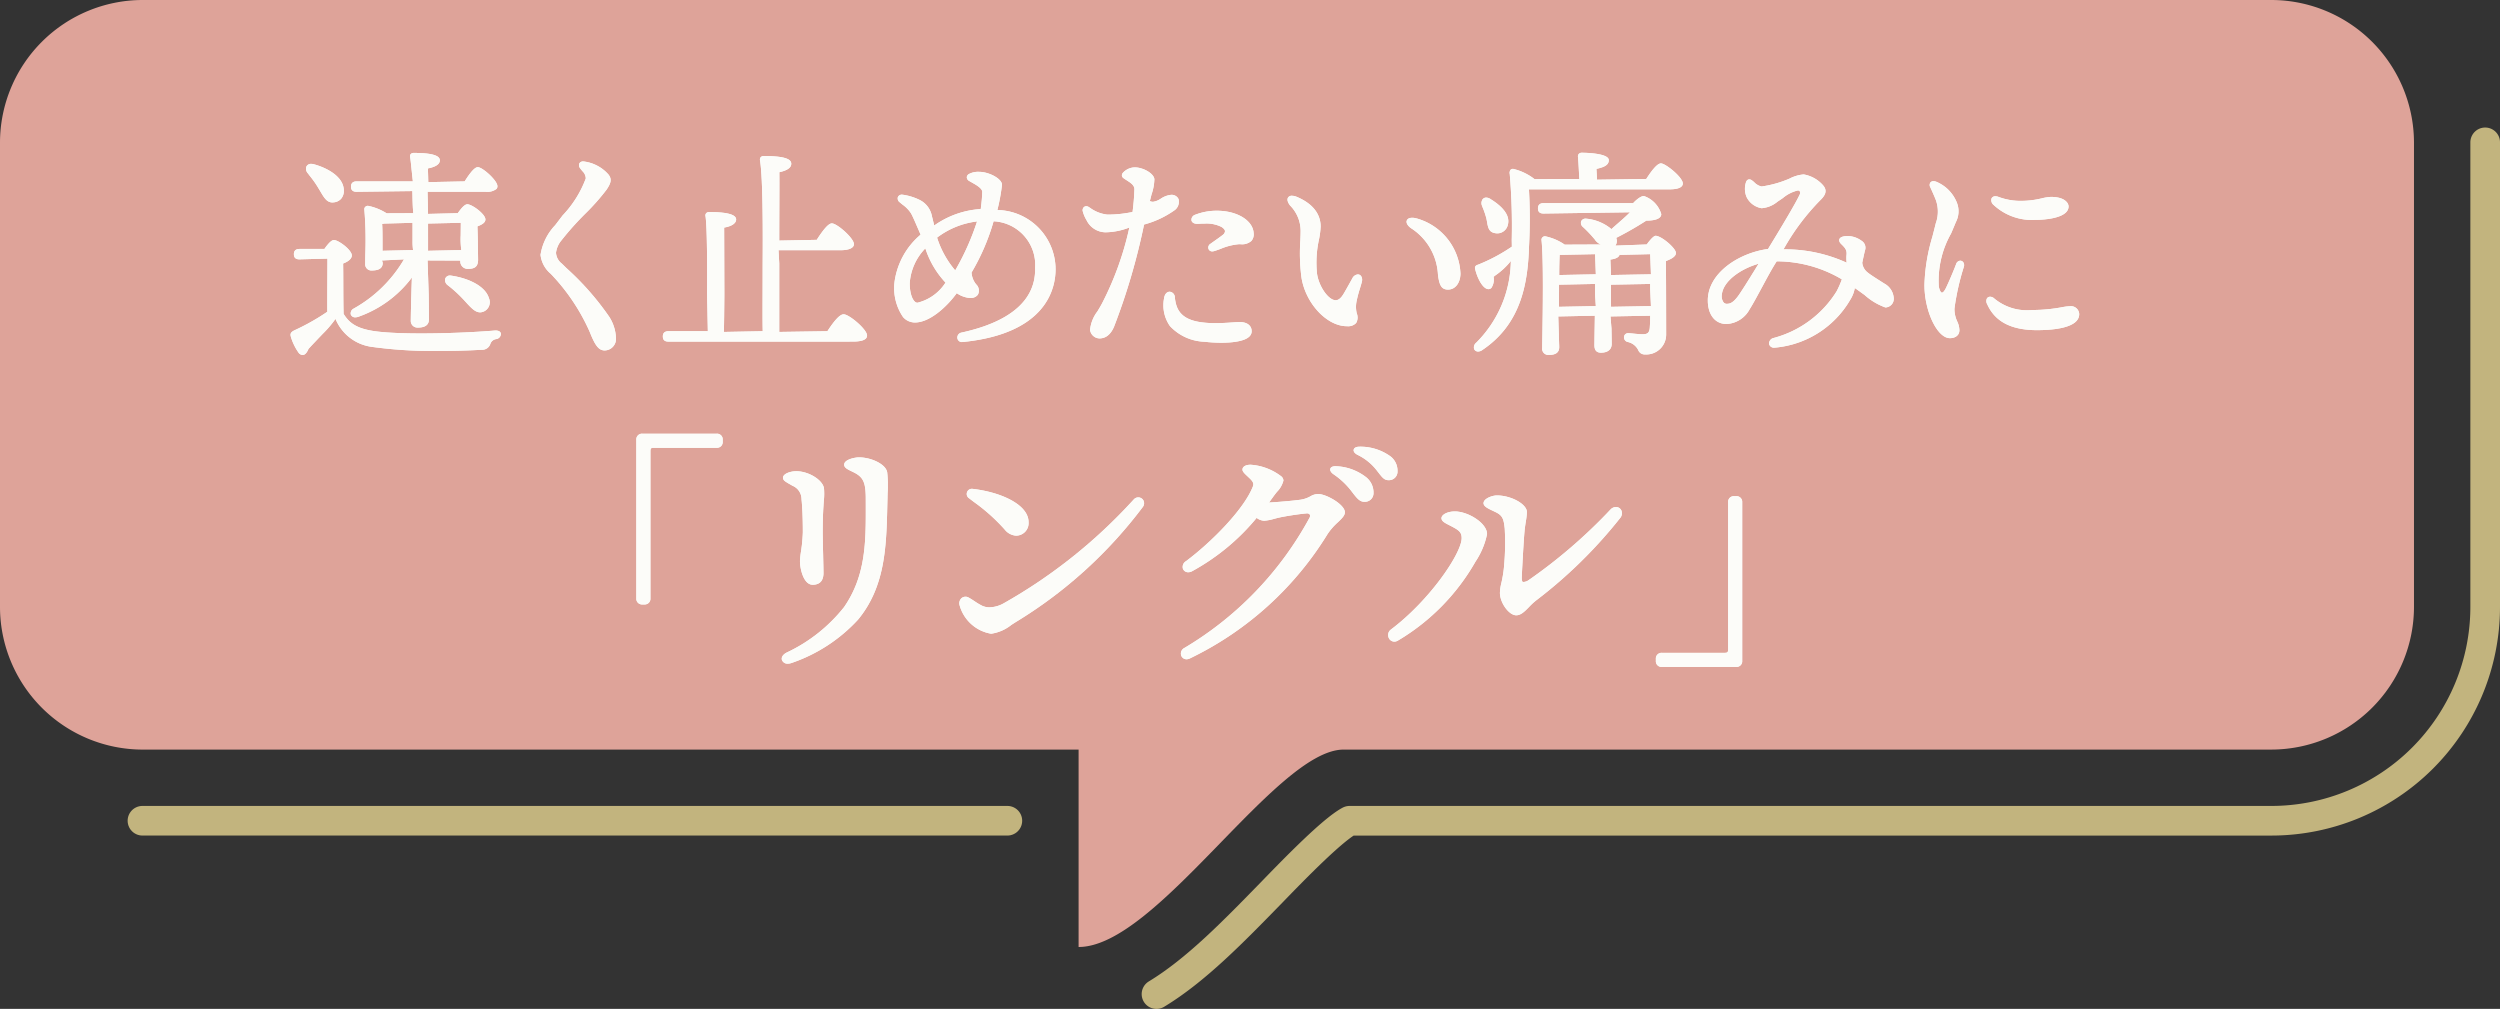
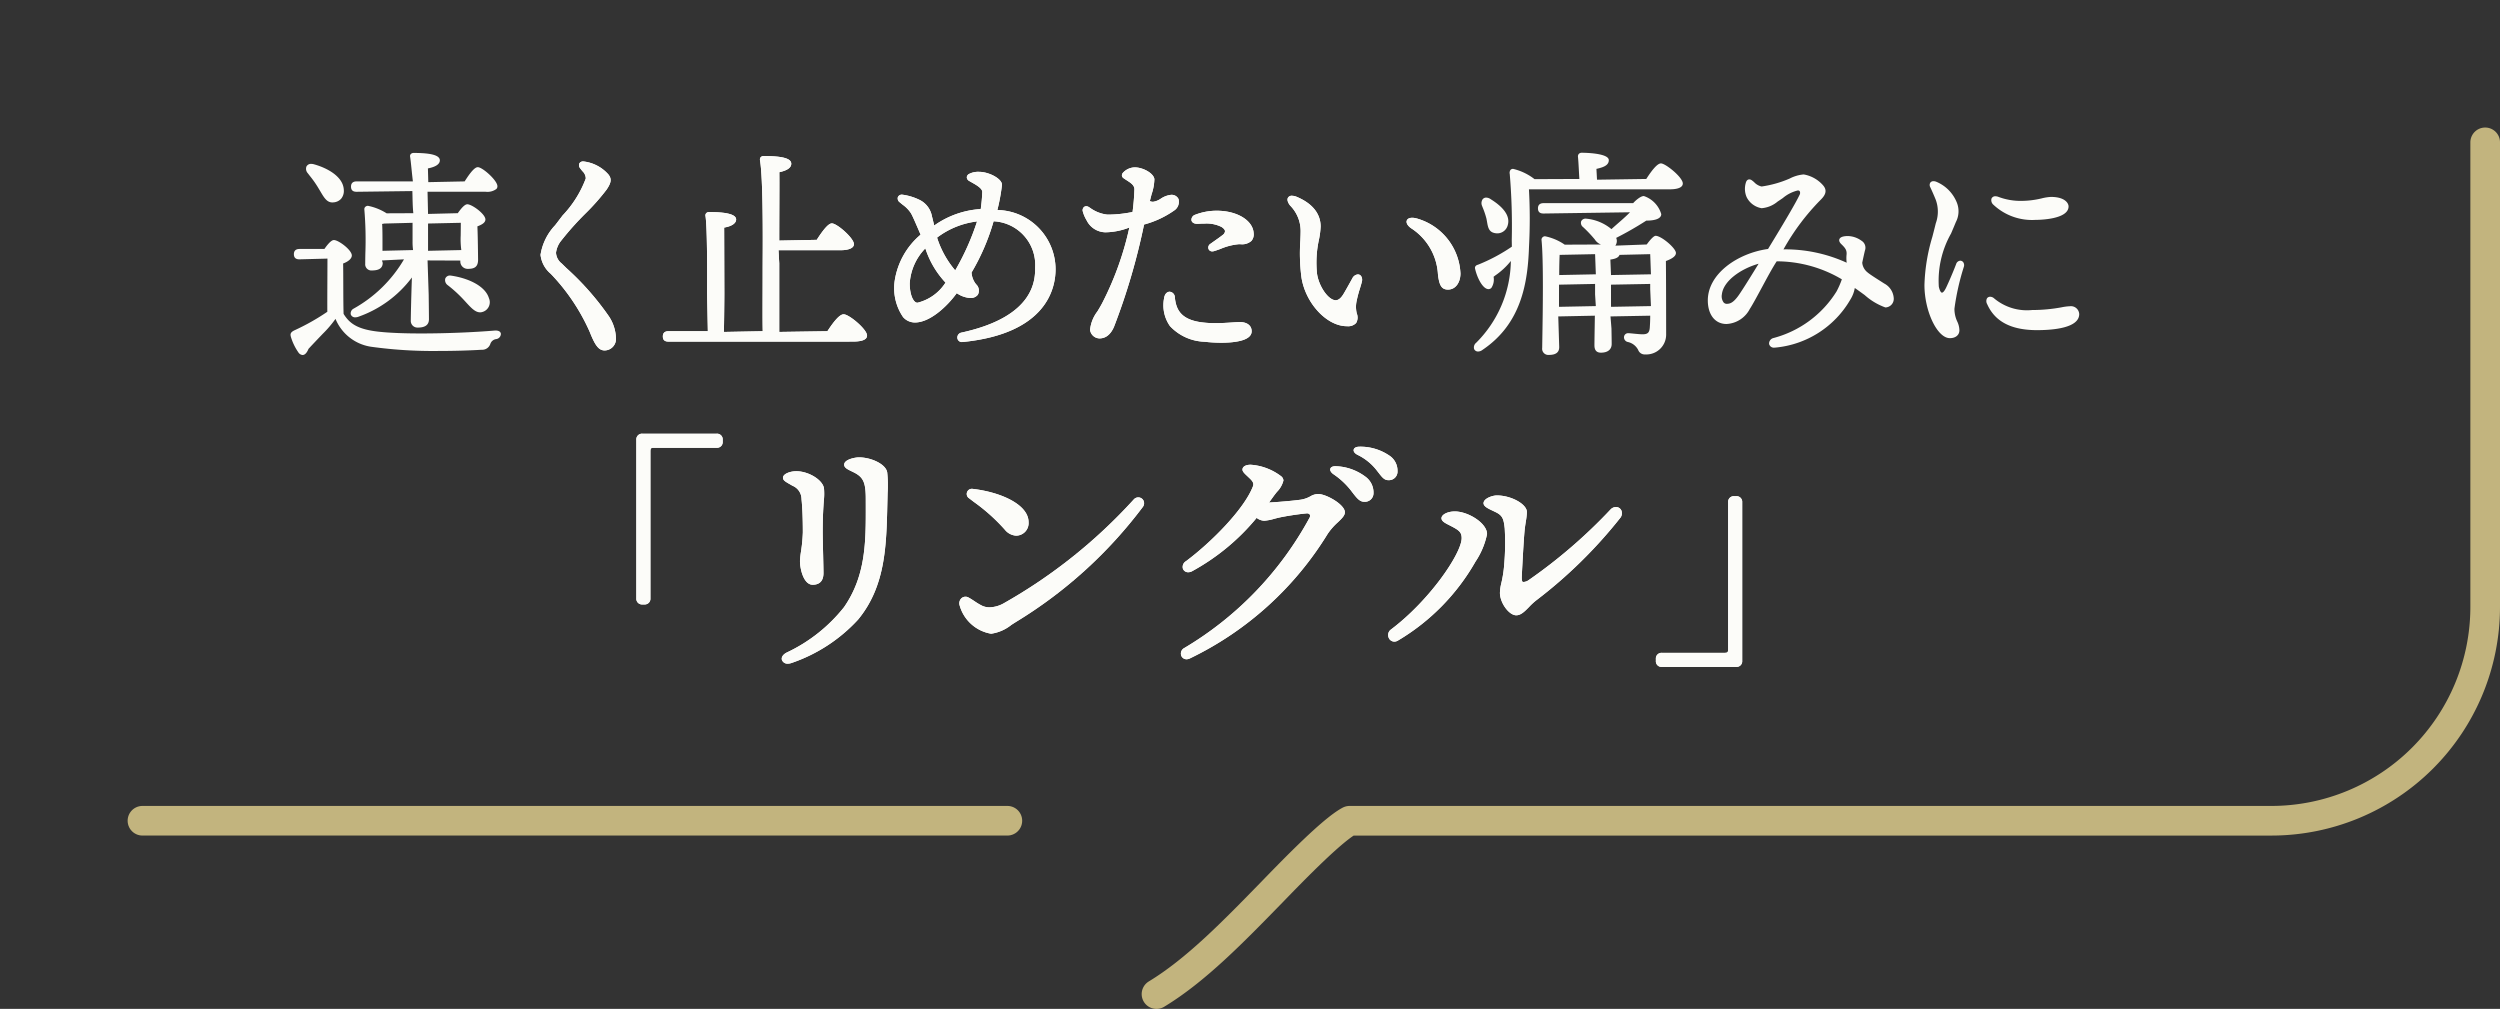
<svg xmlns="http://www.w3.org/2000/svg" viewBox="0 0 168.708 68.083">
  <rect x="0" y="0" width="168.708" height="68.083" fill="#333333" stroke="none" />
  <defs>
    <style>.cls-1{fill:none;stroke:#c2b47e;stroke-linecap:round;stroke-linejoin:round;stroke-width:2px;}.cls-2{fill:#dea399;}.cls-3{fill:#fcfcf9;}</style>
  </defs>
  <g id="レイヤー_2" data-name="レイヤー 2">
    <g id="レイヤー_1_ol" data-name="レイヤー 1_ol">
      <path class="cls-1" d="M167.708,9.606v31.371a14.433,14.433,0,0,1-14.419,14.41H91.075c-1.165.619-3.709,3.235-5.259,4.834-2.606,2.673-5.119,5.257-7.772,6.863" />
      <line class="cls-1" x1="67.98" y1="55.386" x2="9.613" y2="55.386" />
-       <path class="cls-2" d="M72.787,63.906c5.285,0,13.333-13.322,17.885-13.322h62.618a9.641,9.641,0,0,0,9.613-9.608V9.606A9.639,9.639,0,0,0,153.289,0H9.613A9.638,9.638,0,0,0,0,9.606v31.371a9.639,9.639,0,0,0,9.613,9.608H72.787Z" />
-       <path class="cls-3" d="M20.418,23.957a.38.38,0,0,1-.292-.191,3.636,3.636,0,0,1-.487-1.005c-.064-.213-.048-.33.221-.465a15.141,15.141,0,0,0,2.229-1.256c-.006-.815.009-2.779.009-3.589l-1.885.05c-.163,0-.38-.036-.38-.35,0-.159.065-.35.38-.35H21.892c.417-.601.588-.601.645-.601.308,0,1.205.668,1.205,1.04,0,.203-.22.406-.587.542.018.718.002,2.512.032,3.4.4.646.938,1.063,2.475,1.213.671.07,1.631.108,2.776.108,1.623,0,3.533-.076,4.984-.199h.012c.268,0,.354.112.367.218a.361.361,0,0,1-.318.361.484.484,0,0,0-.391.317.577.577,0,0,1-.591.403c-.844.052-1.902.081-2.906.081a30.349,30.349,0,0,1-4.486-.275,3.085,3.085,0,0,1-2.468-1.89,7.516,7.516,0,0,1-.854,1.001c-.34.355-.672.703-.968,1.022C20.709,23.814,20.571,23.957,20.418,23.957Zm7.788-1.852a.449.449,0,0,1-.484-.484c0-.315.03-1.636.075-2.896a7.685,7.685,0,0,1-3.594,2.644.6.6,0,0,1-.219.045.305.305,0,0,1-.312-.193.361.361,0,0,1,.185-.39A9.015,9.015,0,0,0,27.263,17.502l-1.486.074.05.16c0,.347-.237.515-.725.515a.414.414,0,0,1-.455-.455c0-.196.004-.436.009-.703a24.789,24.789,0,0,0-.068-2.95.214.214,0,0,1,.051-.17.258.258,0,0,1,.195-.083,3.709,3.709,0,0,1,1.256.505l1.803-.008c-.05-.445-.05-.97-.065-1.493l-3.76.048c-.163,0-.38-.036-.38-.35,0-.16.065-.351.38-.351h3.795c-.082-.687-.129-1.275-.185-1.653a.21.21,0,0,1,.036-.183.259.259,0,0,1,.208-.084c1.185,0,1.76.163,1.76.5,0,.254-.278.442-.805.544l.025.927,2.455-.051c.412-.657.697-.96.885-.96.323,0,1.324.9,1.324,1.28a.245.245,0,0,1-.07.193,1.008,1.008,0,0,1-.714.187H28.852l.034,1.496,2.006-.051c.228-.32.464-.601.645-.601.312,0,1.22.659,1.22,1.025,0,.235-.279.364-.541.467.021.441.032,1.142.039,1.664l.007.584c0,.514-.277.619-.694.619a.497.497,0,0,1-.5-.56l-2.215-.01L28.929,19.88c.01.803.018,1.464.018,1.666C28.946,21.917,28.697,22.106,28.206,22.106Zm.68-5.18,2.245-.05a5.438,5.438,0,0,1-.042-.972c.004-.322.008-.631.008-.868l-2.211.049Zm-3.1-1.811c.025.223.025.942.025,1.181v.63l2.064-.05a4.206,4.206,0,0,1-.034-.609V15.036l-1.909.05Zm6.609,5.963c-.33,0-.614-.312-1.006-.742l-.07-.076a8.834,8.834,0,0,0-1.105-1.015.418.418,0,0,1-.165-.448.339.339,0,0,1,.347-.202c1.16.159,2.346.688,2.598,1.526a.682.682,0,0,1-.438.933A.536.536,0,0,1,32.396,21.078Zm-9.961-7.415c-.372,0-.562-.32-.801-.725l-.13-.216a6.934,6.934,0,0,0-.596-.854l-.137-.178a.438.438,0,0,1-.09-.451.338.338,0,0,1,.323-.178.679.679,0,0,1,.181.026c.943.261,1.968.847,2.016,1.71a.833.833,0,0,1-.181.618.765.765,0,0,1-.541.244Z" />
      <path class="cls-3" d="M20.418,23.957a.38.38,0,0,1-.292-.191,3.636,3.636,0,0,1-.487-1.005c-.064-.213-.048-.33.221-.465a15.141,15.141,0,0,0,2.229-1.256c-.006-.815.009-2.779.009-3.589l-1.885.05c-.163,0-.38-.036-.38-.35,0-.159.065-.35.38-.35H21.892c.417-.601.588-.601.645-.601.308,0,1.205.668,1.205,1.04,0,.203-.22.406-.587.542.018.718.002,2.512.032,3.4.4.646.938,1.063,2.475,1.213.671.07,1.631.108,2.776.108,1.623,0,3.533-.076,4.984-.199h.012c.268,0,.354.112.367.218a.361.361,0,0,1-.318.361.484.484,0,0,0-.391.317.577.577,0,0,1-.591.403c-.844.052-1.902.081-2.906.081a30.349,30.349,0,0,1-4.486-.275,3.085,3.085,0,0,1-2.468-1.89,7.516,7.516,0,0,1-.854,1.001c-.34.355-.672.703-.968,1.022C20.709,23.814,20.571,23.957,20.418,23.957Zm7.788-1.852a.449.449,0,0,1-.484-.484c0-.315.03-1.636.075-2.896a7.685,7.685,0,0,1-3.594,2.644.6.6,0,0,1-.219.045.305.305,0,0,1-.312-.193.361.361,0,0,1,.185-.39A9.015,9.015,0,0,0,27.263,17.502l-1.486.074.05.16c0,.347-.237.515-.725.515a.414.414,0,0,1-.455-.455c0-.196.004-.436.009-.703a24.789,24.789,0,0,0-.068-2.95.214.214,0,0,1,.051-.17.258.258,0,0,1,.195-.083,3.709,3.709,0,0,1,1.256.505l1.803-.008c-.05-.445-.05-.97-.065-1.493l-3.76.048c-.163,0-.38-.036-.38-.35,0-.16.065-.351.38-.351h3.795c-.082-.687-.129-1.275-.185-1.653a.21.21,0,0,1,.036-.183.259.259,0,0,1,.208-.084c1.185,0,1.76.163,1.76.5,0,.254-.278.442-.805.544l.025.927,2.455-.051c.412-.657.697-.96.885-.96.323,0,1.324.9,1.324,1.28a.245.245,0,0,1-.07.193,1.008,1.008,0,0,1-.714.187H28.852l.034,1.496,2.006-.051c.228-.32.464-.601.645-.601.312,0,1.22.659,1.22,1.025,0,.235-.279.364-.541.467.021.441.032,1.142.039,1.664l.007.584c0,.514-.277.619-.694.619a.497.497,0,0,1-.5-.56l-2.215-.01L28.929,19.88c.01.803.018,1.464.018,1.666C28.946,21.917,28.697,22.106,28.206,22.106Zm.68-5.18,2.245-.05a5.438,5.438,0,0,1-.042-.972c.004-.322.008-.631.008-.868l-2.211.049Zm-3.1-1.811c.025.223.025.942.025,1.181v.63l2.064-.05a4.206,4.206,0,0,1-.034-.609V15.036l-1.909.05Zm6.609,5.963c-.33,0-.614-.312-1.006-.742l-.07-.076a8.834,8.834,0,0,0-1.105-1.015.418.418,0,0,1-.165-.448.339.339,0,0,1,.347-.202c1.16.159,2.346.688,2.598,1.526a.682.682,0,0,1-.438.933A.536.536,0,0,1,32.396,21.078Zm-9.961-7.415c-.372,0-.562-.32-.801-.725l-.13-.216a6.934,6.934,0,0,0-.596-.854l-.137-.178a.438.438,0,0,1-.09-.451.338.338,0,0,1,.323-.178.679.679,0,0,1,.181.026c.943.261,1.968.847,2.016,1.71a.833.833,0,0,1-.181.618.765.765,0,0,1-.541.244Z" />
      <path class="cls-3" d="M40.804,23.649c-.433,0-.672-.41-1.016-1.273a13.609,13.609,0,0,0-2.623-3.901,1.936,1.936,0,0,1-.688-1.278,3.742,3.742,0,0,1,.986-1.997l.506-.663A7.331,7.331,0,0,0,39.531,12.044a.697.697,0,0,0-.225-.492c-.051-.062-.106-.128-.161-.207a.305.305,0,0,1-.049-.315.289.289,0,0,1,.272-.135,2.641,2.641,0,0,1,1.685.874c.238.299.207.552-.128,1.04a14.874,14.874,0,0,1-1.418,1.6A19.744,19.744,0,0,0,37.877,16.234a1.599,1.599,0,0,0-.356.822.991.991,0,0,0,.388.729l.304.298a18.696,18.696,0,0,1,2.893,3.286,2.823,2.823,0,0,1,.46,1.44A.776.776,0,0,1,40.804,23.649Z" />
      <path class="cls-3" d="M40.804,23.649c-.433,0-.672-.41-1.016-1.273a13.609,13.609,0,0,0-2.623-3.901,1.936,1.936,0,0,1-.688-1.278,3.742,3.742,0,0,1,.986-1.997l.506-.663A7.331,7.331,0,0,0,39.531,12.044a.697.697,0,0,0-.225-.492c-.051-.062-.106-.128-.161-.207a.305.305,0,0,1-.049-.315.289.289,0,0,1,.272-.135,2.641,2.641,0,0,1,1.685.874c.238.299.207.552-.128,1.04a14.874,14.874,0,0,1-1.418,1.6A19.744,19.744,0,0,0,37.877,16.234a1.599,1.599,0,0,0-.356.822.991.991,0,0,0,.388.729l.304.298a18.696,18.696,0,0,1,2.893,3.286,2.823,2.823,0,0,1,.46,1.44A.776.776,0,0,1,40.804,23.649Z" />
      <path class="cls-3" d="M45.111,23.051c-.163,0-.38-.036-.38-.35,0-.159.065-.35.38-.35H47.767l-.05-2.546.001-.245c.004-1.013.016-4.096-.106-4.968a.234.234,0,0,1,.04-.199.26.26,0,0,1,.205-.082c1.208,0,1.82.168,1.82.5,0,.259-.302.463-.808.545.003.489.012,4.42.012,4.42,0,.524-.015,1.876-.029,2.626l2.62-.051c-.02-.771-.005-2.214-.005-4.36l.001-.335c.009-1.385.033-5.599-.181-6.841a.258.258,0,0,1,.053-.209.269.269,0,0,1,.207-.075c1.262,0,1.85.164,1.85.516,0,.268-.263.455-.805.573.012.578-.006,2.86-.006,4.616l2.53-.05c.495-.771.812-1.11,1.021-1.11.353,0,1.489,1,1.489,1.4,0,.256-.338.409-.904.409H52.536l.05.881v4.635l3.25-.05c.51-.782.86-1.141,1.096-1.141.373,0,1.579,1.021,1.579,1.43,0,.276-.32.41-.979.41Z" />
      <path class="cls-3" d="M45.111,23.051c-.163,0-.38-.036-.38-.35,0-.159.065-.35.38-.35H47.767l-.05-2.546.001-.245c.004-1.013.016-4.096-.106-4.968a.234.234,0,0,1,.04-.199.26.26,0,0,1,.205-.082c1.208,0,1.82.168,1.82.5,0,.259-.302.463-.808.545.003.489.012,4.42.012,4.42,0,.524-.015,1.876-.029,2.626l2.62-.051c-.02-.771-.005-2.214-.005-4.36l.001-.335c.009-1.385.033-5.599-.181-6.841a.258.258,0,0,1,.053-.209.269.269,0,0,1,.207-.075c1.262,0,1.85.164,1.85.516,0,.268-.263.455-.805.573.012.578-.006,2.86-.006,4.616l2.53-.05c.495-.771.812-1.11,1.021-1.11.353,0,1.489,1,1.489,1.4,0,.256-.338.409-.904.409H52.536l.05.881v4.635l3.25-.05c.51-.782.86-1.141,1.096-1.141.373,0,1.579,1.021,1.579,1.43,0,.276-.32.41-.979.41Z" />
      <path class="cls-3" d="M64.923,23.082a.302.302,0,0,1-.317-.273.337.337,0,0,1,.283-.365c4.968-1.085,4.968-3.586,4.968-4.407a2.951,2.951,0,0,0-2.806-3.104,14.69,14.69,0,0,1-1.489,3.459,1.415,1.415,0,0,0,.304.789.583.583,0,0,1,.122.709.609.609,0,0,1-.503.221,1.803,1.803,0,0,1-.921-.328c-.688.951-1.841,1.979-2.816,1.979a1.055,1.055,0,0,1-.804-.363,3.453,3.453,0,0,1-.566-2.455A5.06,5.06,0,0,1,62.126,15.836c-.335-.777-.545-1.269-.653-1.447a2.127,2.127,0,0,0-.553-.571l-.204-.167a.317.317,0,0,1-.126-.344.288.288,0,0,1,.291-.171,3.755,3.755,0,0,1,1.145.34,1.537,1.537,0,0,1,.863,1.114l.155.629a6.074,6.074,0,0,1,3.139-1.111,10.561,10.561,0,0,0,.104-1.158c0-.24-.419-.475-.695-.631-.071-.04-.135-.075-.182-.105a.296.296,0,0,1-.168-.253.276.276,0,0,1,.156-.223,1.331,1.331,0,0,1,.684-.141c.634,0,1.535.452,1.535.875a13.079,13.079,0,0,1-.312,1.701,4.008,4.008,0,0,1,3.928,3.998c0,1.287-.61,4.341-6.264,4.909Zm-2.477-6.322a3.724,3.724,0,0,0-1.055,2.356c0,.823.265,1.315.52,1.315a3.13,3.13,0,0,0,1.896-1.361A6.111,6.111,0,0,1,62.446,16.76Zm3.489-1.817a5.547,5.547,0,0,0-2.699,1.092,6.417,6.417,0,0,0,1.225,2.213A17.109,17.109,0,0,0,65.936,14.942Z" />
      <path class="cls-3" d="M64.923,23.082a.302.302,0,0,1-.317-.273.337.337,0,0,1,.283-.365c4.968-1.085,4.968-3.586,4.968-4.407a2.951,2.951,0,0,0-2.806-3.104,14.69,14.69,0,0,1-1.489,3.459,1.415,1.415,0,0,0,.304.789.583.583,0,0,1,.122.709.609.609,0,0,1-.503.221,1.803,1.803,0,0,1-.921-.328c-.688.951-1.841,1.979-2.816,1.979a1.055,1.055,0,0,1-.804-.363,3.453,3.453,0,0,1-.566-2.455A5.06,5.06,0,0,1,62.126,15.836c-.335-.777-.545-1.269-.653-1.447a2.127,2.127,0,0,0-.553-.571l-.204-.167a.317.317,0,0,1-.126-.344.288.288,0,0,1,.291-.171,3.755,3.755,0,0,1,1.145.34,1.537,1.537,0,0,1,.863,1.114l.155.629a6.074,6.074,0,0,1,3.139-1.111,10.561,10.561,0,0,0,.104-1.158c0-.24-.419-.475-.695-.631-.071-.04-.135-.075-.182-.105a.296.296,0,0,1-.168-.253.276.276,0,0,1,.156-.223,1.331,1.331,0,0,1,.684-.141c.634,0,1.535.452,1.535.875a13.079,13.079,0,0,1-.312,1.701,4.008,4.008,0,0,1,3.928,3.998c0,1.287-.61,4.341-6.264,4.909Zm-2.477-6.322a3.724,3.724,0,0,0-1.055,2.356c0,.823.265,1.315.52,1.315a3.13,3.13,0,0,0,1.896-1.361A6.111,6.111,0,0,1,62.446,16.76Zm3.489-1.817a5.547,5.547,0,0,0-2.699,1.092,6.417,6.417,0,0,0,1.225,2.213A17.109,17.109,0,0,0,65.936,14.942Z" />
      <path class="cls-3" d="M82.414,23.128a9.73,9.73,0,0,1-1.124-.066,3.34,3.34,0,0,1-2.334-1.053,2.437,2.437,0,0,1-.402-1.87c.044-.334.23-.452.377-.452a.383.383,0,0,1,.352.389c.08.748.348,1.468,1.759,1.669a6.928,6.928,0,0,0,.994.063c.418,0,.812-.026,1.132-.048.22-.015.404-.027.538-.027.498.02.768.27.759.638C84.448,23.029,83.173,23.128,82.414,23.128Zm-8.188-.291a.658.658,0,0,1-.664-.575,2.424,2.424,0,0,1,.495-1.245c.112-.187.23-.382.337-.589a20.844,20.844,0,0,0,1.819-5.075,4.641,4.641,0,0,1-1.616.324,1.447,1.447,0,0,1-1.274-.82,2.307,2.307,0,0,1-.26-.618.297.297,0,0,1,.061-.239.233.233,0,0,1,.181-.083.312.312,0,0,1,.161.049l.088.055a2.418,2.418,0,0,0,1.151.459l.146.003a8.478,8.478,0,0,0,1.577-.177,15.254,15.254,0,0,0,.127-1.547c-.013-.266-.245-.415-.514-.588-.071-.046-.144-.093-.215-.143a.255.255,0,0,1-.116-.171.27.27,0,0,1,.079-.206,1.102,1.102,0,0,1,.791-.355H76.582c.544,0,1.265.39,1.319.789a3.361,3.361,0,0,1-.189,1.025l-.118.461a.609.609,0,0,0,.209.049,1.254,1.254,0,0,0,.534-.213,1.551,1.551,0,0,1,.661-.255H79.001a.512.512,0,0,1,.53.282.704.704,0,0,1-.249.739,6.448,6.448,0,0,1-2.078.98,43.667,43.667,0,0,1-2.027,6.9c-.27.626-.654.77-.931.782Zm7.586-5.873a.259.259,0,0,1-.261-.175.293.293,0,0,1,.118-.325l.298-.211c.193-.136.396-.277.54-.394a.335.335,0,0,0,.16-.258c-.004-.092-.083-.188-.234-.286a2.275,2.275,0,0,0-1.163-.227c-.148,0-.301.006-.451.017H80.812c-.279,0-.386-.123-.407-.238a.354.354,0,0,1,.251-.375,4.012,4.012,0,0,1,1.453-.271c1.374,0,2.445.652,2.492,1.517a.673.673,0,0,1-.155.522.954.954,0,0,1-.719.222l-.12-.003a4.11,4.11,0,0,0-1.242.317c-.157.058-.302.11-.422.146A.466.466,0,0,1,81.812,16.964Z" />
      <path class="cls-3" d="M82.414,23.128a9.73,9.73,0,0,1-1.124-.066,3.34,3.34,0,0,1-2.334-1.053,2.437,2.437,0,0,1-.402-1.87c.044-.334.23-.452.377-.452a.383.383,0,0,1,.352.389c.08.748.348,1.468,1.759,1.669a6.928,6.928,0,0,0,.994.063c.418,0,.812-.026,1.132-.048.22-.015.404-.027.538-.027.498.02.768.27.759.638C84.448,23.029,83.173,23.128,82.414,23.128Zm-8.188-.291a.658.658,0,0,1-.664-.575,2.424,2.424,0,0,1,.495-1.245c.112-.187.23-.382.337-.589a20.844,20.844,0,0,0,1.819-5.075,4.641,4.641,0,0,1-1.616.324,1.447,1.447,0,0,1-1.274-.82,2.307,2.307,0,0,1-.26-.618.297.297,0,0,1,.061-.239.233.233,0,0,1,.181-.083.312.312,0,0,1,.161.049l.088.055a2.418,2.418,0,0,0,1.151.459l.146.003a8.478,8.478,0,0,0,1.577-.177,15.254,15.254,0,0,0,.127-1.547c-.013-.266-.245-.415-.514-.588-.071-.046-.144-.093-.215-.143a.255.255,0,0,1-.116-.171.27.27,0,0,1,.079-.206,1.102,1.102,0,0,1,.791-.355H76.582c.544,0,1.265.39,1.319.789a3.361,3.361,0,0,1-.189,1.025l-.118.461a.609.609,0,0,0,.209.049,1.254,1.254,0,0,0,.534-.213,1.551,1.551,0,0,1,.661-.255H79.001a.512.512,0,0,1,.53.282.704.704,0,0,1-.249.739,6.448,6.448,0,0,1-2.078.98,43.667,43.667,0,0,1-2.027,6.9c-.27.626-.654.77-.931.782Zm7.586-5.873a.259.259,0,0,1-.261-.175.293.293,0,0,1,.118-.325l.298-.211c.193-.136.396-.277.54-.394a.335.335,0,0,0,.16-.258c-.004-.092-.083-.188-.234-.286a2.275,2.275,0,0,0-1.163-.227c-.148,0-.301.006-.451.017H80.812c-.279,0-.386-.123-.407-.238a.354.354,0,0,1,.251-.375,4.012,4.012,0,0,1,1.453-.271c1.374,0,2.445.652,2.492,1.517a.673.673,0,0,1-.155.522.954.954,0,0,1-.719.222l-.12-.003a4.11,4.11,0,0,0-1.242.317c-.157.058-.302.11-.422.146A.466.466,0,0,1,81.812,16.964Z" />
      <path class="cls-3" d="M90.86,22.013c-1.344-.023-2.76-1.559-3.032-3.284a12.427,12.427,0,0,1-.076-2.489c.009-.215.018-.402.018-.554a2.451,2.451,0,0,0-.711-1.819c-.158-.202-.211-.384-.148-.513a.285.285,0,0,1,.276-.143.869.869,0,0,1,.337.08c1.32.56,1.597,1.396,1.597,1.997a5.628,5.628,0,0,1-.111.866,7.233,7.233,0,0,0-.133,2.318c.127.87.774,1.79,1.261,1.79.169,0,.334-.124.491-.367.096-.147.319-.549.486-.849l.146-.263a.462.462,0,0,1,.372-.264.266.266,0,0,1,.21.101.456.456,0,0,1,.06.388c-.024.11-.078.287-.137.481a7.511,7.511,0,0,0-.211.795,1.923,1.923,0,0,0,.002.863.726.726,0,0,1-.041.649.734.734,0,0,1-.619.216Zm6.843-2.471c-.411-.007-.579-.267-.666-1.032a3.959,3.959,0,0,0-1.775-3.085c-.252-.164-.38-.366-.332-.528.038-.127.173-.2.371-.2a1.148,1.148,0,0,1,.277.038,4.045,4.045,0,0,1,2.979,3.736c-.012.631-.356,1.071-.839,1.071Z" />
      <path class="cls-3" d="M90.86,22.013c-1.344-.023-2.76-1.559-3.032-3.284a12.427,12.427,0,0,1-.076-2.489c.009-.215.018-.402.018-.554a2.451,2.451,0,0,0-.711-1.819c-.158-.202-.211-.384-.148-.513a.285.285,0,0,1,.276-.143.869.869,0,0,1,.337.08c1.32.56,1.597,1.396,1.597,1.997a5.628,5.628,0,0,1-.111.866,7.233,7.233,0,0,0-.133,2.318c.127.87.774,1.79,1.261,1.79.169,0,.334-.124.491-.367.096-.147.319-.549.486-.849l.146-.263a.462.462,0,0,1,.372-.264.266.266,0,0,1,.21.101.456.456,0,0,1,.06.388c-.024.11-.078.287-.137.481a7.511,7.511,0,0,0-.211.795,1.923,1.923,0,0,0,.002.863.726.726,0,0,1-.041.649.734.734,0,0,1-.619.216Zm6.843-2.471c-.411-.007-.579-.267-.666-1.032a3.959,3.959,0,0,0-1.775-3.085c-.252-.164-.38-.366-.332-.528.038-.127.173-.2.371-.2a1.148,1.148,0,0,1,.277.038,4.045,4.045,0,0,1,2.979,3.736c-.012.631-.356,1.071-.839,1.071Z" />
      <path class="cls-3" d="M104.527,23.951a.417.417,0,0,1-.455-.471l.011-.708c.028-1.68.086-5.176-.056-6.576a.214.214,0,0,1,.054-.167.244.244,0,0,1,.184-.085,3.602,3.602,0,0,1,1.328.567l2.444-.011a.848.848,0,0,1-.414-.339,8.499,8.499,0,0,0-.79-.835.356.356,0,0,1-.133-.386.321.321,0,0,1,.322-.185,3.094,3.094,0,0,1,1.724.708c.384-.356.893-.765,1.25-1.138l-5.829.084c-.163,0-.38-.036-.38-.35,0-.159.065-.35.38-.35h6.045c.113-.135.485-.48.72-.48a1.829,1.829,0,0,1,1.175,1.22c0,.283-.358.439-1.01.439a22.747,22.747,0,0,1-2.032,1.165.533.533,0,0,1-.057.524l2.119-.079c.277-.382.492-.585.6-.585.384,0,1.37.835,1.37,1.16,0,.199-.222.376-.677.542.01.918.013,2.318.015,3.684l.002,1.294a1.338,1.338,0,0,1-1.414,1.325.464.464,0,0,1-.473-.301,1.028,1.028,0,0,0-.712-.541.324.324,0,0,1-.243-.357.278.278,0,0,1,.287-.235c.049,0,.171.012.317.026.215.021.482.049.643.049.342,0,.461-.105.49-.435.016-.224.03-.507.03-.821l-2.681.05.065.807c.009.493.015.85.015,1.049,0,.375-.264.59-.725.59-.296,0-.439-.163-.439-.5,0-.216.029-1.996.029-1.996l-2.47.051.064,2.065C105.222,23.778,104.995,23.951,104.527,23.951Zm4.189-3.245,2.695-.05-.05-1.135v-.36l-2.646.049Zm-3.51,0,2.485-.05-.05-.79v-.705L105.207,19.21Zm4.084-3.506c-.056.167-.258.271-.618.315l.044,1.046,2.695-.05-.05-1.36Zm-4.041,0c-.014.297-.028.835-.028,1.361l2.471-.05-.05-1.36Zm-5.501,6.521a.281.281,0,0,1-.269-.166.399.399,0,0,1,.137-.424,7.936,7.936,0,0,0,2.341-5.519,4.846,4.846,0,0,1-1.051.977l-.114.087a1.026,1.026,0,0,1-.148.75.264.264,0,0,1-.197.085h0c-.367,0-.752-.713-.903-1.374a.198.198,0,0,1,.016-.155.258.258,0,0,1,.17-.114,11.797,11.797,0,0,0,2.295-1.222l-.007-.441a41.515,41.515,0,0,0-.135-4.463.342.342,0,0,1,.052-.277.226.226,0,0,1,.179-.068,3.751,3.751,0,0,1,1.442.693l3.026-.013c-.034-.466-.052-1.069-.095-1.49a.255.255,0,0,1,.057-.201.265.265,0,0,1,.203-.078c.074,0,1.82.006,1.82.5,0,.369-.412.493-.835.589l.039.73,3.325-.05c.342-.535.732-1.05.99-1.05.31,0,1.475.937,1.475,1.355,0,.18-.156.395-.904.395h-9.479a35.621,35.621,0,0,1,.005,3.852c-.08,2.463-.517,5.22-3.142,6.984A.494.494,0,0,1,99.749,23.721Zm1.3-7.973a.875.875,0,0,1-.24-.034c-.346-.093-.4-.407-.457-.739-.013-.075-.026-.151-.043-.228a5.409,5.409,0,0,0-.249-.738l-.049-.125a.47.47,0,0,1,.036-.426.298.298,0,0,1,.248-.123.558.558,0,0,1,.315.115c.902.561,1.299,1.155,1.145,1.72A.731.731,0,0,1,101.049,15.748Z" />
-       <path class="cls-3" d="M104.527,23.951a.417.417,0,0,1-.455-.471l.011-.708c.028-1.68.086-5.176-.056-6.576a.214.214,0,0,1,.054-.167.244.244,0,0,1,.184-.085,3.602,3.602,0,0,1,1.328.567l2.444-.011a.848.848,0,0,1-.414-.339,8.499,8.499,0,0,0-.79-.835.356.356,0,0,1-.133-.386.321.321,0,0,1,.322-.185,3.094,3.094,0,0,1,1.724.708c.384-.356.893-.765,1.25-1.138l-5.829.084c-.163,0-.38-.036-.38-.35,0-.159.065-.35.38-.35h6.045c.113-.135.485-.48.72-.48a1.829,1.829,0,0,1,1.175,1.22c0,.283-.358.439-1.01.439a22.747,22.747,0,0,1-2.032,1.165.533.533,0,0,1-.057.524l2.119-.079c.277-.382.492-.585.6-.585.384,0,1.37.835,1.37,1.16,0,.199-.222.376-.677.542.01.918.013,2.318.015,3.684l.002,1.294a1.338,1.338,0,0,1-1.414,1.325.464.464,0,0,1-.473-.301,1.028,1.028,0,0,0-.712-.541.324.324,0,0,1-.243-.357.278.278,0,0,1,.287-.235c.049,0,.171.012.317.026.215.021.482.049.643.049.342,0,.461-.105.49-.435.016-.224.03-.507.03-.821l-2.681.05.065.807c.009.493.015.85.015,1.049,0,.375-.264.59-.725.59-.296,0-.439-.163-.439-.5,0-.216.029-1.996.029-1.996l-2.47.051.064,2.065C105.222,23.778,104.995,23.951,104.527,23.951Zm4.189-3.245,2.695-.05-.05-1.135v-.36l-2.646.049Zm-3.51,0,2.485-.05-.05-.79v-.705L105.207,19.21Zm4.084-3.506c-.056.167-.258.271-.618.315l.044,1.046,2.695-.05-.05-1.36Zm-4.041,0c-.014.297-.028.835-.028,1.361l2.471-.05-.05-1.36Zm-5.501,6.521a.281.281,0,0,1-.269-.166.399.399,0,0,1,.137-.424,7.936,7.936,0,0,0,2.341-5.519,4.846,4.846,0,0,1-1.051.977l-.114.087a1.026,1.026,0,0,1-.148.75.264.264,0,0,1-.197.085h0c-.367,0-.752-.713-.903-1.374a.198.198,0,0,1,.016-.155.258.258,0,0,1,.17-.114,11.797,11.797,0,0,0,2.295-1.222l-.007-.441a41.515,41.515,0,0,0-.135-4.463.342.342,0,0,1,.052-.277.226.226,0,0,1,.179-.068,3.751,3.751,0,0,1,1.442.693l3.026-.013c-.034-.466-.052-1.069-.095-1.49a.255.255,0,0,1,.057-.201.265.265,0,0,1,.203-.078c.074,0,1.82.006,1.82.5,0,.369-.412.493-.835.589l.039.73,3.325-.05c.342-.535.732-1.05.99-1.05.31,0,1.475.937,1.475,1.355,0,.18-.156.395-.904.395h-9.479a35.621,35.621,0,0,1,.005,3.852c-.08,2.463-.517,5.22-3.142,6.984A.494.494,0,0,1,99.749,23.721Zm1.3-7.973a.875.875,0,0,1-.24-.034c-.346-.093-.4-.407-.457-.739-.013-.075-.026-.151-.043-.228a5.409,5.409,0,0,0-.249-.738l-.049-.125a.47.47,0,0,1,.036-.426.298.298,0,0,1,.248-.123.558.558,0,0,1,.315.115c.902.561,1.299,1.155,1.145,1.72A.731.731,0,0,1,101.049,15.748Z" />
      <path class="cls-3" d="M119.738,23.461a.328.328,0,0,1-.354-.25.384.384,0,0,1,.305-.402,7.17,7.17,0,0,0,4.249-3.144,5.698,5.698,0,0,0,.356-.815,8.63,8.63,0,0,0-4.397-1.215c-.298.458-.633,1.081-.945,1.661-.351.651-.682,1.268-.867,1.548a1.876,1.876,0,0,1-1.573,1.02h-.001c-.759,0-1.246-.607-1.262-1.548-.031-1.849,2.042-3.238,4.064-3.515,1.132-1.854,1.878-3.121,2.123-3.644a.265.265,0,0,0,.02-.244.149.149,0,0,0-.132-.061,2.444,2.444,0,0,0-1.017.517c-.115.079-.23.158-.342.229a1.91,1.91,0,0,1-1.085.452,1.379,1.379,0,0,1-1.012-.748,1.416,1.416,0,0,1-.055-.963c.037-.147.123-.232.236-.232a.305.305,0,0,1,.169.059c.044.03.097.075.155.125a.981.981,0,0,0,.506.295,7.33,7.33,0,0,0,1.891-.535,2.494,2.494,0,0,1,.949-.279,2.237,2.237,0,0,1,1.296.721c.357.397.113.734-.172,1.012a15.417,15.417,0,0,0-2.488,3.325c.067-.002.135-.003.201-.003a10.006,10.006,0,0,1,4.064.902,2.411,2.411,0,0,1-.006-.567c.02-.29-.1-.438-.355-.686-.152-.146-.157-.259-.134-.328.025-.076.112-.176.382-.208a1.516,1.516,0,0,1,.176-.011,1.626,1.626,0,0,1,.935.315.553.553,0,0,1,.229.677c-.07.304-.127.569-.177.805a.934.934,0,0,0,.364.661c.13.117.624.431.92.618l.207.132a1.198,1.198,0,0,1,.634.98.579.579,0,0,1-.563.63,4.225,4.225,0,0,1-1.397-.835c-.222-.161-.448-.326-.668-.478a2.116,2.116,0,0,1-.293.772,6.547,6.547,0,0,1-5.052,3.249Zm-1.062-5.663c-1.147.321-2.375,1.134-2.479,2.07a.7.7,0,0,0,.116.538.28.28,0,0,0,.216.098c.204-.004.431-.053.806-.584C117.627,19.506,118.34,18.347,118.676,17.798Z" />
-       <path class="cls-3" d="M119.738,23.461a.328.328,0,0,1-.354-.25.384.384,0,0,1,.305-.402,7.17,7.17,0,0,0,4.249-3.144,5.698,5.698,0,0,0,.356-.815,8.63,8.63,0,0,0-4.397-1.215c-.298.458-.633,1.081-.945,1.661-.351.651-.682,1.268-.867,1.548a1.876,1.876,0,0,1-1.573,1.02h-.001c-.759,0-1.246-.607-1.262-1.548-.031-1.849,2.042-3.238,4.064-3.515,1.132-1.854,1.878-3.121,2.123-3.644a.265.265,0,0,0,.02-.244.149.149,0,0,0-.132-.061,2.444,2.444,0,0,0-1.017.517c-.115.079-.23.158-.342.229a1.91,1.91,0,0,1-1.085.452,1.379,1.379,0,0,1-1.012-.748,1.416,1.416,0,0,1-.055-.963c.037-.147.123-.232.236-.232a.305.305,0,0,1,.169.059c.044.03.097.075.155.125a.981.981,0,0,0,.506.295,7.33,7.33,0,0,0,1.891-.535,2.494,2.494,0,0,1,.949-.279,2.237,2.237,0,0,1,1.296.721c.357.397.113.734-.172,1.012a15.417,15.417,0,0,0-2.488,3.325c.067-.002.135-.003.201-.003a10.006,10.006,0,0,1,4.064.902,2.411,2.411,0,0,1-.006-.567c.02-.29-.1-.438-.355-.686-.152-.146-.157-.259-.134-.328.025-.076.112-.176.382-.208a1.516,1.516,0,0,1,.176-.011,1.626,1.626,0,0,1,.935.315.553.553,0,0,1,.229.677c-.07.304-.127.569-.177.805a.934.934,0,0,0,.364.661c.13.117.624.431.92.618l.207.132a1.198,1.198,0,0,1,.634.98.579.579,0,0,1-.563.63,4.225,4.225,0,0,1-1.397-.835c-.222-.161-.448-.326-.668-.478a2.116,2.116,0,0,1-.293.772,6.547,6.547,0,0,1-5.052,3.249Zm-1.062-5.663c-1.147.321-2.375,1.134-2.479,2.07a.7.7,0,0,0,.116.538.28.28,0,0,0,.216.098c.204-.004.431-.053.806-.584C117.627,19.506,118.34,18.347,118.676,17.798Z" />
-       <path class="cls-3" d="M131.585,22.82c-.851,0-1.717-1.812-1.717-3.591a12.462,12.462,0,0,1,.535-3.252c.076-.293.154-.593.229-.905a2.312,2.312,0,0,0-.007-1.606c-.145-.355-.272-.634-.361-.826a.313.313,0,0,1-.007-.305.257.257,0,0,1,.226-.108.489.489,0,0,1,.172.034,2.539,2.539,0,0,1,1.376,1.355,1.575,1.575,0,0,1-.045,1.374c-.101.249-.211.507-.323.769a6.462,6.462,0,0,0-.826,3.585c.056.254.136.405.214.405h0c.035,0,.136-.034.287-.354.188-.398.459-1.026.667-1.569a.318.318,0,0,1,.279-.234.253.253,0,0,1,.202.105.352.352,0,0,1,.039.314,16.544,16.544,0,0,0-.633,2.82,1.989,1.989,0,0,0,.188.863,1.436,1.436,0,0,1,.146.597C132.227,22.608,131.969,22.82,131.585,22.82Zm5.883-.541c-1.743,0-2.846-.575-3.369-1.758a.407.407,0,0,1-.012-.385.249.249,0,0,1,.217-.11.402.402,0,0,1,.264.108,3.445,3.445,0,0,0,2.569.787,10.827,10.827,0,0,0,1.99-.184,3.595,3.595,0,0,1,.556-.071.56.56,0,0,1,.629.529C140.312,22.139,138.53,22.279,137.468,22.279Zm-.096-7.441a3.808,3.808,0,0,1-2.845-1.017.403.403,0,0,1-.133-.423.272.272,0,0,1,.265-.153.556.556,0,0,1,.183.034,4.257,4.257,0,0,0,1.608.277,6.017,6.017,0,0,0,1.338-.171,3.146,3.146,0,0,1,.617-.096c.939,0,1.188.42,1.188.642C139.593,14.813,137.6,14.838,137.372,14.838Z" />
      <path class="cls-3" d="M131.585,22.82c-.851,0-1.717-1.812-1.717-3.591a12.462,12.462,0,0,1,.535-3.252c.076-.293.154-.593.229-.905a2.312,2.312,0,0,0-.007-1.606c-.145-.355-.272-.634-.361-.826a.313.313,0,0,1-.007-.305.257.257,0,0,1,.226-.108.489.489,0,0,1,.172.034,2.539,2.539,0,0,1,1.376,1.355,1.575,1.575,0,0,1-.045,1.374c-.101.249-.211.507-.323.769a6.462,6.462,0,0,0-.826,3.585c.056.254.136.405.214.405h0c.035,0,.136-.034.287-.354.188-.398.459-1.026.667-1.569a.318.318,0,0,1,.279-.234.253.253,0,0,1,.202.105.352.352,0,0,1,.039.314,16.544,16.544,0,0,0-.633,2.82,1.989,1.989,0,0,0,.188.863,1.436,1.436,0,0,1,.146.597C132.227,22.608,131.969,22.82,131.585,22.82Zm5.883-.541c-1.743,0-2.846-.575-3.369-1.758a.407.407,0,0,1-.012-.385.249.249,0,0,1,.217-.11.402.402,0,0,1,.264.108,3.445,3.445,0,0,0,2.569.787,10.827,10.827,0,0,0,1.99-.184,3.595,3.595,0,0,1,.556-.071.56.56,0,0,1,.629.529C140.312,22.139,138.53,22.279,137.468,22.279Zm-.096-7.441a3.808,3.808,0,0,1-2.845-1.017.403.403,0,0,1-.133-.423.272.272,0,0,1,.265-.153.556.556,0,0,1,.183.034,4.257,4.257,0,0,0,1.608.277,6.017,6.017,0,0,0,1.338-.171,3.146,3.146,0,0,1,.617-.096c.939,0,1.188.42,1.188.642C139.593,14.813,137.6,14.838,137.372,14.838Z" />
      <path class="cls-3" d="M43.349,40.79a.382.382,0,0,1-.407-.407V29.674a.381.381,0,0,1,.407-.406h5.015a.38.38,0,0,1,.406.406v.137a.38.38,0,0,1-.406.406H44.131c-.203,0-.239.038-.239.256v9.91a.382.382,0,0,1-.407.407Z" />
      <path class="cls-3" d="M43.349,40.79a.382.382,0,0,1-.407-.407V29.674a.381.381,0,0,1,.407-.406h5.015a.38.38,0,0,1,.406.406v.137a.38.38,0,0,1-.406.406H44.131c-.203,0-.239.038-.239.256v9.91a.382.382,0,0,1-.407.407Z" />
      <path class="cls-3" d="M53.17,44.785a.392.392,0,0,1-.408-.265c-.042-.178.083-.36.335-.488A10.773,10.773,0,0,0,56.958,40.974c1.479-2.136,1.474-4.425,1.468-6.85l-.001-.453c0-1.049-.147-1.42-.684-1.728-.094-.053-.19-.099-.281-.143-.264-.128-.492-.237-.492-.443,0-.346.717-.492,1.002-.492.798,0,1.803.441,1.901,1.01a8.288,8.288,0,0,1,.027,1.398l-.017.7c-.063,2.876-.124,5.593-1.979,7.843a10.863,10.863,0,0,1-4.502,2.929A.726.726,0,0,1,53.17,44.785ZM54.841,39.46c-.605,0-.856-1.048-.856-1.608a6.094,6.094,0,0,1,.069-.629,10.579,10.579,0,0,0,.124-1.298c0-.919-.029-1.654-.089-2.249a.978.978,0,0,0-.615-.899l-.175-.102c-.288-.164-.461-.263-.461-.434,0-.26.474-.441.899-.441.84,0,1.801.6,1.869,1.166a4.163,4.163,0,0,1-.012.825c-.03.41-.076,1.029-.076,2.116,0,.281.015.926.029,1.53.012.536.023,1.042.023,1.237C55.571,39.189,55.318,39.46,54.841,39.46Z" />
      <path class="cls-3" d="M53.17,44.785a.392.392,0,0,1-.408-.265c-.042-.178.083-.36.335-.488A10.773,10.773,0,0,0,56.958,40.974c1.479-2.136,1.474-4.425,1.468-6.85l-.001-.453c0-1.049-.147-1.42-.684-1.728-.094-.053-.19-.099-.281-.143-.264-.128-.492-.237-.492-.443,0-.346.717-.492,1.002-.492.798,0,1.803.441,1.901,1.01a8.288,8.288,0,0,1,.027,1.398l-.017.7c-.063,2.876-.124,5.593-1.979,7.843a10.863,10.863,0,0,1-4.502,2.929A.726.726,0,0,1,53.17,44.785ZM54.841,39.46c-.605,0-.856-1.048-.856-1.608a6.094,6.094,0,0,1,.069-.629,10.579,10.579,0,0,0,.124-1.298c0-.919-.029-1.654-.089-2.249a.978.978,0,0,0-.615-.899l-.175-.102c-.288-.164-.461-.263-.461-.434,0-.26.474-.441.899-.441.84,0,1.801.6,1.869,1.166a4.163,4.163,0,0,1-.012.825c-.03.41-.076,1.029-.076,2.116,0,.281.015.926.029,1.53.012.536.023,1.042.023,1.237C55.571,39.189,55.318,39.46,54.841,39.46Z" />
      <path class="cls-3" d="M66.883,42.765a2.667,2.667,0,0,1-2.138-1.964.478.478,0,0,1,.1-.389.41.41,0,0,1,.312-.144.401.401,0,0,1,.189.048c.144.076.282.167.42.258a4.21,4.21,0,0,0,.521.309,1.172,1.172,0,0,0,.493.102h0a2.054,2.054,0,0,0,.95-.269A35.347,35.347,0,0,0,76.503,33.713a.414.414,0,0,1,.312-.148.397.397,0,0,1,.349.211.407.407,0,0,1-.041.431A30.563,30.563,0,0,1,68.573,41.963l-.317.201A2.817,2.817,0,0,1,66.883,42.765Zm1.672-6.618a1.055,1.055,0,0,1-.743-.4,12.457,12.457,0,0,0-2.101-1.883l-.3-.23a.347.347,0,0,1,.212-.645c1.914.219,3.788,1.06,3.788,2.249A.845.845,0,0,1,68.555,36.147Z" />
      <path class="cls-3" d="M66.883,42.765a2.667,2.667,0,0,1-2.138-1.964.478.478,0,0,1,.1-.389.41.41,0,0,1,.312-.144.401.401,0,0,1,.189.048c.144.076.282.167.42.258a4.21,4.21,0,0,0,.521.309,1.172,1.172,0,0,0,.493.102h0a2.054,2.054,0,0,0,.95-.269A35.347,35.347,0,0,0,76.503,33.713a.414.414,0,0,1,.312-.148.397.397,0,0,1,.349.211.407.407,0,0,1-.041.431A30.563,30.563,0,0,1,68.573,41.963l-.317.201A2.817,2.817,0,0,1,66.883,42.765Zm1.672-6.618a1.055,1.055,0,0,1-.743-.4,12.457,12.457,0,0,0-2.101-1.883l-.3-.23a.347.347,0,0,1,.212-.645c1.914.219,3.788,1.06,3.788,2.249A.845.845,0,0,1,68.555,36.147Z" />
      <path class="cls-3" d="M80.071,44.489a.38.38,0,0,1-.367-.276.42.42,0,0,1,.211-.479,22.922,22.922,0,0,0,8.448-8.776.255.255,0,0,0,.024-.237.244.244,0,0,0-.208-.077c-.689.067-1.392.186-1.814.273-.108.023-.232.056-.358.088a3.295,3.295,0,0,1-.688.136.886.886,0,0,1-.516-.194,14.857,14.857,0,0,1-4.358,3.601.54.54,0,0,1-.257.069.37.37,0,0,1-.364-.248.447.447,0,0,1,.208-.496c1.745-1.304,3.92-3.513,4.514-5.036.074-.189.03-.314-.19-.533l-.178-.169c-.187-.174-.334-.312-.331-.448.003-.198.221-.325.553-.325a3.831,3.831,0,0,1,2.074.792.396.396,0,0,1,.136.271,1.665,1.665,0,0,1-.443.773c-.091.115-.186.236-.274.361l-.257.354c.348-.017,1.45-.097,2.124-.189a1.932,1.932,0,0,0,.667-.228,1.099,1.099,0,0,1,.519-.16c.554,0,1.811.717,1.811,1.233,0,.223-.209.423-.474.676a4.217,4.217,0,0,0-.688.783A22.201,22.201,0,0,1,80.29,44.436.511.511,0,0,1,80.071,44.489ZM92.04,33.86c-.306-.012-.495-.262-.874-.761a5.157,5.157,0,0,0-1.184-1.1c-.167-.121-.242-.255-.206-.369.034-.106.158-.168.34-.168a3.513,3.513,0,0,1,2.008.693,1.32,1.32,0,0,1,.564,1.133.577.577,0,0,1-.619.572Zm1.656-1.457c-.277,0-.416-.178-.69-.533l-.149-.191a3.674,3.674,0,0,0-1.255-.989c-.186-.098-.279-.228-.249-.349.03-.123.175-.196.388-.196a3.468,3.468,0,0,1,1.993.584,1.218,1.218,0,0,1,.574,1.063A.578.578,0,0,1,93.696,32.403Z" />
      <path class="cls-3" d="M80.071,44.489a.38.38,0,0,1-.367-.276.42.42,0,0,1,.211-.479,22.922,22.922,0,0,0,8.448-8.776.255.255,0,0,0,.024-.237.244.244,0,0,0-.208-.077c-.689.067-1.392.186-1.814.273-.108.023-.232.056-.358.088a3.295,3.295,0,0,1-.688.136.886.886,0,0,1-.516-.194,14.857,14.857,0,0,1-4.358,3.601.54.54,0,0,1-.257.069.37.37,0,0,1-.364-.248.447.447,0,0,1,.208-.496c1.745-1.304,3.92-3.513,4.514-5.036.074-.189.03-.314-.19-.533l-.178-.169c-.187-.174-.334-.312-.331-.448.003-.198.221-.325.553-.325a3.831,3.831,0,0,1,2.074.792.396.396,0,0,1,.136.271,1.665,1.665,0,0,1-.443.773c-.091.115-.186.236-.274.361l-.257.354c.348-.017,1.45-.097,2.124-.189a1.932,1.932,0,0,0,.667-.228,1.099,1.099,0,0,1,.519-.16c.554,0,1.811.717,1.811,1.233,0,.223-.209.423-.474.676a4.217,4.217,0,0,0-.688.783A22.201,22.201,0,0,1,80.29,44.436.511.511,0,0,1,80.071,44.489ZM92.04,33.86c-.306-.012-.495-.262-.874-.761a5.157,5.157,0,0,0-1.184-1.1c-.167-.121-.242-.255-.206-.369.034-.106.158-.168.34-.168a3.513,3.513,0,0,1,2.008.693,1.32,1.32,0,0,1,.564,1.133.577.577,0,0,1-.619.572Zm1.656-1.457c-.277,0-.416-.178-.69-.533l-.149-.191a3.674,3.674,0,0,0-1.255-.989c-.186-.098-.279-.228-.249-.349.03-.123.175-.196.388-.196a3.468,3.468,0,0,1,1.993.584,1.218,1.218,0,0,1,.574,1.063A.578.578,0,0,1,93.696,32.403Z" />
      <path class="cls-3" d="M94.095,43.299a.417.417,0,0,1-.394-.299.455.455,0,0,1,.167-.519c2.633-1.984,4.77-5.15,4.77-6.166,0-.385-.175-.519-.605-.755l-.222-.115c-.286-.144-.534-.269-.534-.473,0-.248.412-.458.9-.458.898,0,2.174.79,2.174,1.528a5.219,5.219,0,0,1-.779,1.855,14.568,14.568,0,0,1-5.225,5.324A.487.487,0,0,1,94.095,43.299Zm8.229-1.777c-.495,0-1.104-.839-1.104-1.521a3.163,3.163,0,0,1,.1-.669,8.117,8.117,0,0,0,.189-1.236,17.119,17.119,0,0,0,.034-2.448c-.067-.597-.135-.843-.568-1.066l-.229-.111c-.325-.152-.631-.296-.631-.511.001-.321.592-.526.9-.526.966,0,2.025.587,2.025,1.121a4.72,4.72,0,0,1-.071.624c-.034.215-.071.453-.092.694-.068.78-.152,2.405-.181,2.996-.011.219.008.349.055.398a.376.376,0,0,0,.072.007.658.658,0,0,0,.343-.13,34.957,34.957,0,0,0,5.513-4.755.513.513,0,0,1,.371-.173.398.398,0,0,1,.361.223.495.495,0,0,1-.087.529,31.755,31.755,0,0,1-5.654,5.545,4.361,4.361,0,0,0-.479.442C102.907,41.246,102.639,41.522,102.323,41.522Z" />
      <path class="cls-3" d="M94.095,43.299a.417.417,0,0,1-.394-.299.455.455,0,0,1,.167-.519c2.633-1.984,4.77-5.15,4.77-6.166,0-.385-.175-.519-.605-.755l-.222-.115c-.286-.144-.534-.269-.534-.473,0-.248.412-.458.9-.458.898,0,2.174.79,2.174,1.528a5.219,5.219,0,0,1-.779,1.855,14.568,14.568,0,0,1-5.225,5.324A.487.487,0,0,1,94.095,43.299Zm8.229-1.777c-.495,0-1.104-.839-1.104-1.521a3.163,3.163,0,0,1,.1-.669,8.117,8.117,0,0,0,.189-1.236,17.119,17.119,0,0,0,.034-2.448c-.067-.597-.135-.843-.568-1.066l-.229-.111c-.325-.152-.631-.296-.631-.511.001-.321.592-.526.9-.526.966,0,2.025.587,2.025,1.121a4.72,4.72,0,0,1-.071.624c-.034.215-.071.453-.092.694-.068.78-.152,2.405-.181,2.996-.011.219.008.349.055.398a.376.376,0,0,0,.072.007.658.658,0,0,0,.343-.13,34.957,34.957,0,0,0,5.513-4.755.513.513,0,0,1,.371-.173.398.398,0,0,1,.361.223.495.495,0,0,1-.087.529,31.755,31.755,0,0,1-5.654,5.545,4.361,4.361,0,0,0-.479.442C102.907,41.246,102.639,41.522,102.323,41.522Z" />
      <path class="cls-3" d="M112.149,45.005a.38.38,0,0,1-.406-.406V44.463a.381.381,0,0,1,.406-.407h4.232c.203,0,.239-.038.239-.256V33.89a.381.381,0,0,1,.407-.406h.136a.381.381,0,0,1,.407.406v10.709a.381.381,0,0,1-.407.406Z" />
      <path class="cls-3" d="M112.149,45.005a.38.38,0,0,1-.406-.406V44.463a.381.381,0,0,1,.406-.407h4.232c.203,0,.239-.038.239-.256V33.89a.381.381,0,0,1,.407-.406h.136a.381.381,0,0,1,.407.406v10.709a.381.381,0,0,1-.407.406Z" />
    </g>
  </g>
</svg>